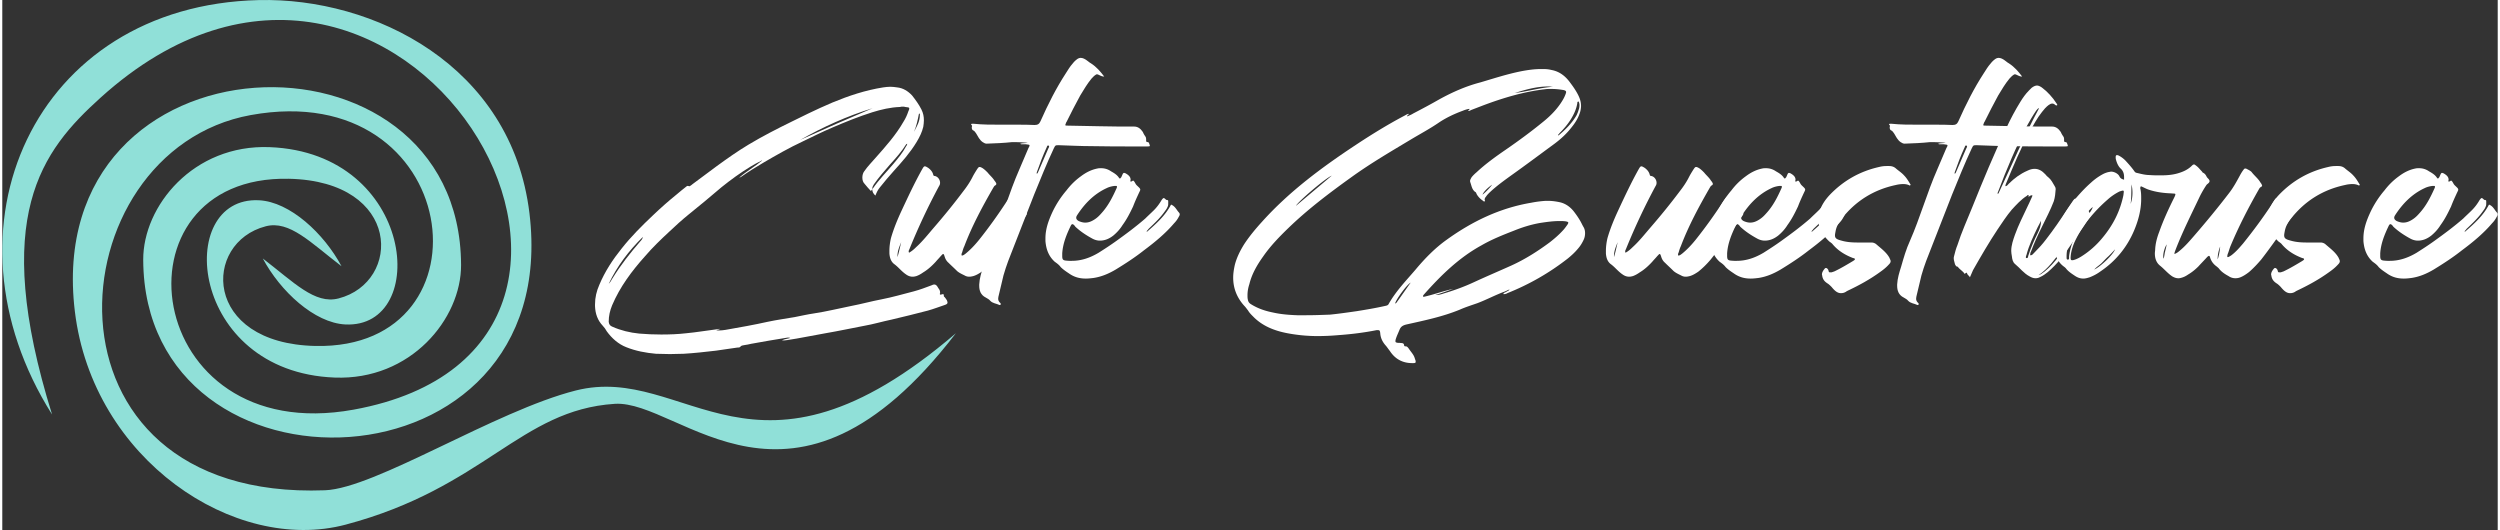
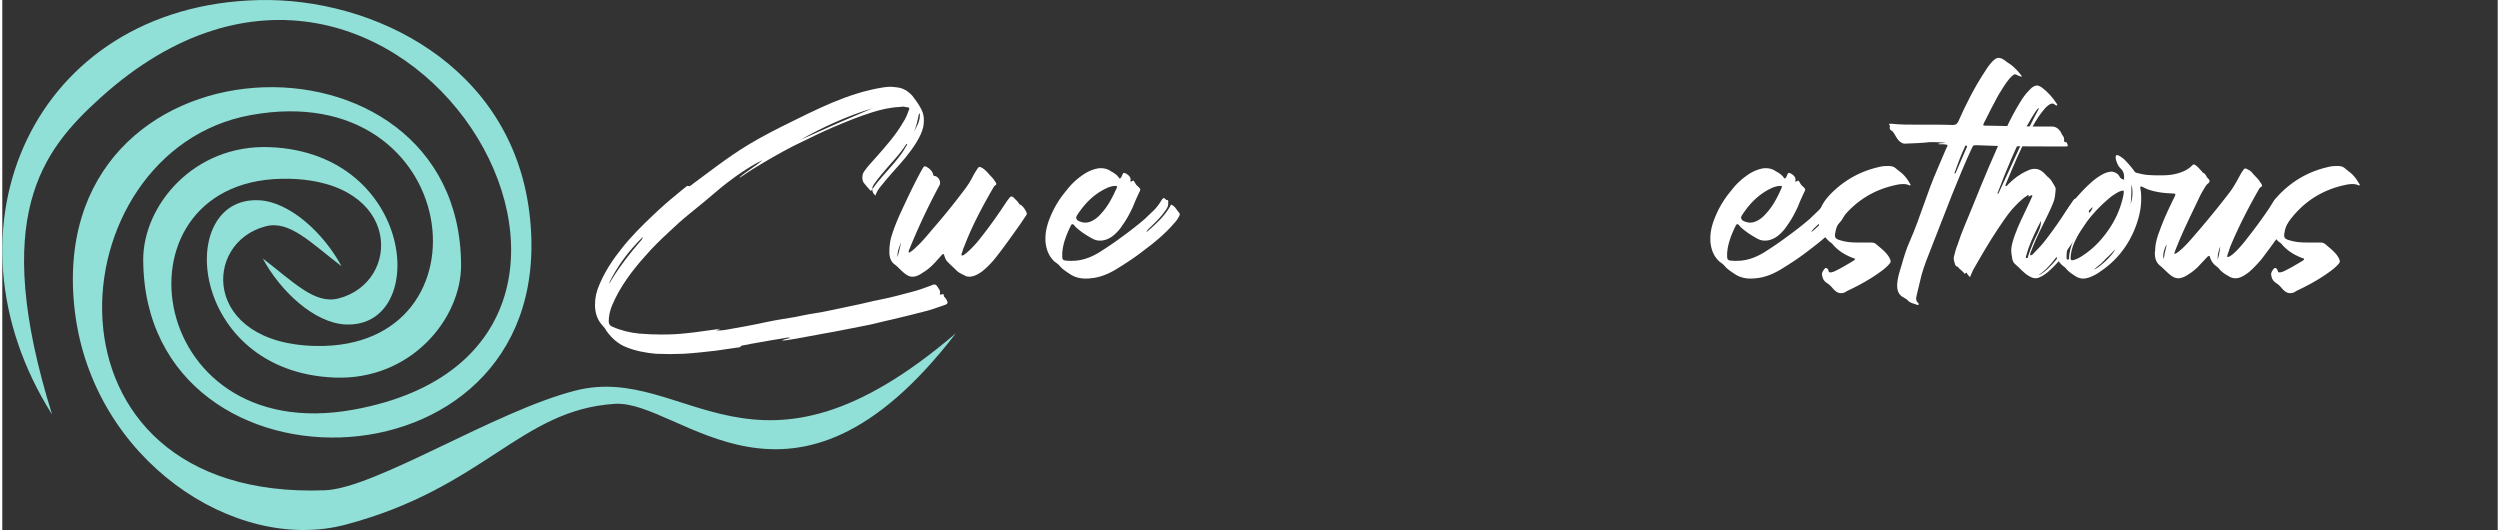
<svg xmlns="http://www.w3.org/2000/svg" xml:space="preserve" width="2000" height="424" style="shape-rendering:geometricPrecision;text-rendering:geometricPrecision;image-rendering:optimizeQuality;fill-rule:evenodd;clip-rule:evenodd" viewBox="0 0 1759.18 373.63">
  <rect x="0" y="0" width="1759.18" height="373.63" fill="#333333" stroke="none" />
  <defs>
    <style>.fil1{fill:#fff;fill-rule:nonzero}</style>
  </defs>
  <g id="Layer_x0020_1">
    <g id="Layer_x0020_1_0">
      <path d="M35.1 292.22C-47.79 160.99 22.28 3.85 180.74.06c80.94-1.95 178.25 46.01 190.88 150.18 24.32 200.52-271.53 209.26-272.27 32.94-.15-38.01 35.47-81.54 89.14-79.45 102.98 4.01 113.22 128.02 53.29 124.99-21.75-1.1-45.76-23.36-58.13-46.5 22.01 16.85 36.66 32.47 53.37 28.17 44.59-11.48 44.71-82.64-34.96-84.37C74.4 123.24 97.82 315.98 247.6 288.8c247.89-44.99 33.09-410.83-178.3-219.96-41.5 37.47-77.79 83.62-34.2 223.38zm637.15-57.3c-115.47 150.35-194.22 46.77-240.52 49.77-66.69 4.33-91.78 59.18-189.68 85.16-78.26 20.76-178.25-46.02-190.88-150.19C26.84 19.15 322.7 10.4 323.43 186.72c.16 38.02-35.47 81.53-89.13 79.45-102.98-4-113.22-128.02-53.3-124.99 21.76 1.1 45.76 23.36 58.14 46.51-22.01-16.85-36.66-32.48-53.37-28.18-44.59 11.48-44.72 82.64 34.96 84.38 127.66 2.78 104.23-189.97-45.55-162.78-138.16 25.07-158.04 272.48 52.33 264.51 35.49-1.34 120.05-55.98 176.78-70.34 78.29-19.8 125.36 81.81 267.95-40.36h.01z" style="fill:#90e0d8" />
      <path d="M613.32 133.26v-.44c0-1.09.66-1.96 1.1-2.84 3.5-5.04 7.45-9.43 11.39-14.03 4.17-4.6 8.11-8.98 11.4-14.24.22 0 .44-.22.66-.44v.44c0 .65-.44.87-.66 1.31-2.41 4.6-5.69 8.55-8.99 12.49-4.81 5.7-10.07 10.96-14.46 17.31 0 .22-.44.22-.44.44v.44c0 1.54.88 3.07 2.2 4.17.87-2.2 1.75-4.17 3.28-5.92 3.07-3.95 6.36-7.67 9.64-11.4 5.92-6.57 11.62-12.93 16.22-20.59 1.97-3.29 3.73-6.8 4.6-10.52.22-1.54.44-3.07.44-4.61 0-2.63-.44-5.04-1.75-7.67-1.75-3.5-4.16-6.79-6.58-9.86-2.84-3.06-6.35-5.26-10.52-5.69-1.53-.22-3.28-.45-4.81-.45-1.76 0-3.29.23-5.04.45-12.5 1.97-24.33 5.91-35.94 10.73-5.7 2.42-11.4 5.05-16.88 7.68-3.94 1.97-7.66 3.72-11.61 5.69-10.3 5.04-20.6 10.3-30.46 16.22-7.67 4.6-15.12 9.86-22.35 15.12-5.7 4.16-11.4 8.55-17.1 12.71-.43.43-1.09.87-1.75 1.31-.22.22-.43.22-.66.22-.65-.22-.87-.22-1.09-.22-.22 0-.44 0-.66.22-2.41 1.97-4.82 3.73-7.01 5.7-5.72 4.63-11.35 9.58-16.66 14.67-7.89 7.45-15.56 15.11-22.14 23.45-6.35 7.89-11.83 16.21-15.78 25.63-1.96 4.39-3.06 8.99-3.06 13.81v1.31c.22 5.26 1.75 9.87 5.48 13.81 1.09 1.09 1.97 2.41 2.84 3.94 3.51 4.82 8.11 8.99 13.81 11.18 6.57 2.63 13.59 3.95 20.82 4.6 3.28 0 6.57.22 9.86.22 3.07 0 6.35-.22 9.64-.22 7.67-.44 15.12-1.31 22.79-2.19 5.04-.66 10.08-1.54 15.12-2.19.66 0 1.54 0 1.97-.44.66-1.09 1.98-1.09 3.07-1.31 1.32-.23 3.07-.44 4.6-.88 8.55-1.53 17.1-3.07 25.64-4.38l.89.01c.22 0 .65 0 1.1.22-1.98.65-3.73.65-5.93 1.75 1.54 0 2.63 0 3.73-.22 8.99-1.31 17.97-3.28 26.95-4.82 8.99-1.53 18.19-3.5 27.4-5.26 6.35-1.09 12.92-3.07 19.28-4.38 8.55-1.97 17.09-4.16 25.64-6.36 3.94-1.09 7.89-2.63 11.83-3.94 1.32-.44 1.98-.87 1.98-1.75 0-.44-.23-.88-.44-1.54-.44-.88-1.1-1.53-1.54-2.19-.22-.22-.65-.44-.65-.87v-.66c0-.44-.22-.66-.66-.66-.22 0-.66.22-.87.22-.23 0-.45.22-.66.22-.22 0-.66-.22-.66-.65 0 0 .22-.23.22-.45v-.65c0-1.32-.66-2.2-1.32-3.07-.87-1.54-1.53-2.41-2.84-2.41-.45 0-1.1.22-1.98.65-4.16 1.54-8.11 3.07-12.27 4.17-7.67 1.97-15.12 4.16-23.01 5.69-7.01 1.32-14.03 3.29-21.04 4.61-8.76 1.75-17.53 3.94-26.29 5.26-4.6.65-9.2 1.75-13.81 2.63-6.36 1.09-12.71 1.97-18.84 3.28-9.86 2.2-19.73 3.95-29.8 5.7-1.54.22-3.08.44-4.61.44-.65 0-1.31 0-1.97-.22.87-.22 1.75-.44 2.85-.88-.88 0-1.53 0-2.19.22-7.23.88-14.69 2.2-21.92 2.85-5.69.66-11.61.88-17.53.88-5.26 0-10.3-.22-15.56-.66-6.57-.66-12.93-2.19-18.84-4.82-1.75-.66-2.41-1.75-2.63-3.51 0-4.16.88-7.89 2.41-11.61 5.48-12.93 13.8-24.1 23.23-34.62 5.26-6.14 11.18-11.84 17.09-17.31 4.38-4.17 8.99-8.33 13.59-12.06 7.88-6.35 15.56-12.71 23.23-19.28 6.57-5.26 13.14-10.08 20.38-14.46 2.41-1.54 5.04-2.86 7.66-4.17.23-.22.23-.22.44-.22h.22c-5.26 4.39-11.17 7.67-16.21 12.05.65 0 1.09-.43 1.53-.65 5.04-3.51 10.3-6.79 15.56-9.87 8.98-5.25 18.18-10.51 27.61-14.9 6.79-3.28 13.81-6.79 21.04-9.86 9.2-3.94 18.4-7.67 28.04-10.73 6.36-1.98 12.94-3.51 19.51-3.73.65-.22 1.32-.22 1.97-.22.66 0 1.31 0 1.75.22 1.98.22 2.85.22 2.85 1.1 0 .43-.22 1.09-.66 1.97-.87 2.63-1.96 5.04-3.5 7.45-5.26 9.2-12.49 17.31-19.5 25.2-2.63 3.07-5.7 6.13-8.11 9.64-.88 1.1-1.32 2.85-1.32 4.38 0 1.76.44 3.29 1.54 4.39 1.53 1.75 2.84 3.5 4.38 5.03.66-.21.66-.87 1.09-1.31zm-50.83-34.62c16.21-9.2 33.09-16.87 51.05-22.35-17.09 7.23-34.18 14.68-51.05 22.35zM451.6 167.01c-.22 1.32-1.09 2.41-1.97 3.29-7.01 8.1-13.59 16.43-19.28 25.63-.44.66-.88 1.32-1.32 2.2-.44.65-.87 1.31-1.53 1.97 5.92-12.49 14.24-23.45 24.1-33.09zm195.25-86.99v1.09c0 4.6-2.19 8.1-4.16 11.83 1.75-3.94 2.63-8.32 3.51-12.71 0 0 .43 0 .65-.21z" class="fil1" />
      <path id="_1" d="M639.18 178.19c0-.22-.22-.66-.22-.88 0-.87.45-1.32.66-1.97a453.853 453.853 0 0 1 20.82-44.27c.44-.66.66-1.31.66-2.19 0-2.19-1.54-4.38-3.73-4.82-.66 0-.88-.22-1.1-.88-.43-1.97-1.75-3.5-3.5-4.82-1.09-.65-1.76-1.1-2.41-1.1-.66 0-1.1.66-1.97 2.2-5.26 9.42-9.86 19.28-14.47 29.14-2.85 6.14-5.48 12.49-7.45 19.29-.66 2.84-1.09 5.92-1.09 8.98v1.75c.21 3.08 1.09 5.71 3.28 7.46 3.07 2.19 5.26 5.26 8.55 7.44 1.53 1.1 3.07 1.54 4.6 1.54.88 0 1.76-.22 2.63-.44 1.76-.65 3.29-1.53 4.82-2.63 3.29-1.97 6.14-4.6 8.77-7.45 1.09-1.31 2.41-2.63 3.5-3.94.88-.88 1.32-1.53 1.76-1.53.44 0 .66.65 1.09 1.96.45 1.54 1.32 3.07 2.63 4.17 1.98 1.97 4.16 3.94 6.14 5.92 1.53 1.31 3.5 2.19 5.26 3.06 1.1.66 2.19.88 3.28.88.88 0 1.98-.22 2.85-.44 2.2-.65 3.95-1.75 5.92-3.07 3.07-2.41 5.92-5.26 8.55-8.32 6.57-8.11 12.49-16.66 18.62-25.2l3.95-5.92c.43-.44.65-1.09.65-1.54 0-.43-.22-.87-.43-1.31-1.1-2.19-2.42-4.16-4.6-5.26-.44 0-.44-.44-.66-.87-1.1-1.54-2.63-2.85-3.95-4.17-.43-.22-.65-.44-1.09-.44-.44 0-.88.22-1.31.66l-1.98 2.63c-6.14 9.42-12.71 18.63-19.72 27.39-2.85 3.51-5.92 6.79-9.43 9.64-.65.44-1.53 1.32-2.63 1.32-.21-.22-.21-.44-.21-.66 0-.66.21-1.1.43-1.53.45-1.53.88-3.07 1.54-4.38 5.48-14.47 12.71-27.83 20.38-41.2.44-.66.65-1.32 1.53-1.76.44-.22.66-.65.66-1.09 0-.22-.22-.44-.22-.66-.44-.65-.65-1.1-1.1-1.53-1.31-2.2-3.28-3.73-4.81-5.7-1.1-1.1-2.2-2.19-3.51-3.07-1.1-.66-1.75-.87-2.19-.87-.66 0-1.1.65-1.98 1.97-1.09 1.75-2.19 3.5-3.06 5.26-1.76 3.5-4.16 7.01-6.58 10.08-6.57 8.76-13.36 17.09-20.38 25.2-4.16 4.82-8.1 9.86-12.71 14.02-1.53 1.54-3.06 2.85-5.04 3.95zm-8.11 3.06v-.87c0-3.29 1.32-6.57 2.63-9.65-.87 3.51-1.53 7.02-2.63 10.52z" class="fil1" />
-       <path id="_2" d="M776.36 53.94h.44c-2.63-3.51-5.48-6.8-9.21-9.21-.65-.44-1.53-.87-2.18-1.53-2.2-1.75-3.73-2.41-5.26-2.41-1.54 0-2.85 1.09-4.61 2.84-.43.45-.65.88-1.09 1.32-1.76 1.97-3.07 4.16-4.6 6.57-7.01 10.74-12.71 22.14-17.97 33.97-.88 1.97-1.98 2.63-4.16 2.63-3.95-.22-8.11-.22-12.06-.22h-12.05c-6.35 0-12.49 0-18.84-.65h-.88c-.44 0-.66 0-.88.21v.22c0 .44.66.66.66 1.1-.22.43-.22 1.09-.22 1.53.22.44.22 1.32.87 1.53 1.1.45 1.54 1.32 2.2 2.2 1.31 2.19 2.41 4.6 4.6 6.14 1.09.65 1.75 1.09 2.84 1.09 6.14-.22 12.06-.44 17.98-1.09h2.19c2.85 0 5.7.21 8.76.43-1.75.44-3.28.22-5.26.66.44.22.44.44.44.44h3.51c1.75.22 2.63.22 2.63.87 0 .44-.44 1.1-.88 1.98-2.19 5.04-4.16 9.86-6.35 14.9-7.24 16.43-12.05 33.96-19.29 50.4-2.63 5.7-4.38 11.83-6.13 17.97-1.32 4.16-2.63 8.32-2.85 12.71v.87c0 3.51 1.09 6.58 4.6 8.33 1.1.66 2.41 1.31 3.07 2.19 1.75 1.98 4.38 1.98 6.57 3.07h.22c.22 0 .44 0 .66-.22v-.87c-.22-.22-.22-.45-.44-.45-.87-.87-1.32-1.75-1.32-2.84 0-.88.23-1.75.45-2.63l3.28-13.81c1.98-7.01 4.6-13.58 7.23-20.16 4.82-12.27 9.64-24.54 14.46-37.03 4.39-10.74 8.77-21.7 13.81-32.43 1.1-2.2 1.1-2.2 3.5-2.2 7.67.22 15.35.66 23.02.66 10.52.22 21.03.22 31.55.22h7.89c1.31 0 1.75 0 1.75-.66 0-.22-.22-.65-.44-1.31-.21-.66-.43-1.09-1.09-1.09-.87 0-1.1-.45-1.1-.88v-1.32c0-.88-.22-1.31-.65-1.97-.88-1.09-1.32-2.19-1.75-3.07-1.54-2.19-3.29-3.73-6.14-3.73-8.11 0-16 0-24.11-.21-7.45-.22-15.12-.22-22.79-.44-1.09 0-1.53 0-1.53-.44s.22-.66.44-1.31c0-.23.21-.66.43-.88 3.07-6.36 6.36-12.49 9.65-18.63 2.41-3.94 4.82-8.1 7.89-11.83.87-.87 1.75-1.97 2.85-2.63.43-.44.65-.44 1.09-.44.22 0 .44 0 .88.22 1.09.44 2.41 1.32 3.72 1.32zm-47.11 68.58v-.43c0-.44 0-.88.22-1.1 1.97-5.7 4.16-11.39 6.57-16.65.44-.66.44-1.76 1.1-1.76h.44c.21.23.43.44.43.66 0 .44-.43 1.1-.65 1.53-2.41 5.48-4.61 10.74-7.01 16.22-.23.44-.45 1.31-1.1 1.53z" class="fil1" />
      <path id="_3" d="M806.82 163.5c0-.65 0-.65.22-.87.44-.44.88-1.1 1.32-1.54 4.16-3.94 8.32-7.89 11.61-12.7.66-.88 1.09-1.54 1.54-2.63.43-.88.43-1.54.43-2.42v-1.75c-.22-.88-1.31-.44-1.75-.88v-.21c-.66-.45-1.1-.88-1.31-.88-.45 0-.88.43-1.54 1.31-1.53 2.63-3.29 5.04-5.47 7.23-1.98 1.98-4.17 3.95-6.14 5.92-6.58 5.7-13.37 10.74-20.38 15.78-3.95 2.85-8.33 5.7-12.5 8.33-5.91 3.51-12.05 5.69-18.84 5.69h-1.75c-4.17-.22-5.04-.22-5.04-3.5v-1.76c.44-7.01 3.06-13.37 6.13-19.72.44-.66.66-.87 1.1-.87.22 0 .66.21 1.09.65.23.22.66.66.88 1.1 3.51 3.29 7.45 5.92 11.84 8.32 1.53.88 3.5 1.54 5.47 1.54 3.51 0 6.58-1.31 9.42-3.51 2.63-2.19 4.83-4.6 6.58-7.45 3.07-4.16 5.26-8.54 7.45-13.14 1.32-3.51 2.85-6.8 4.38-10.09.44-.87.66-1.31.66-1.75 0-.66-.44-1.09-1.09-1.75-.88-.88-1.76-1.54-2.2-2.41-.43-.66-.66-1.31-1.31-1.98-.22-.21-.22-.21-.44-.21-.44 0-.88.65-1.54.65 0 0-.21 0-.43-.22 0-.43.22-.65.22-1.09 0-2.19-1.76-3.51-3.73-4.6-.22 0-.66-.22-.87-.22-.22 0-.66.22-.88.65-.44.88-.66 1.54-1.1 2.42-.44.44-.65.87-.87.87-.44 0-.66-.21-.88-.66-1.32-1.97-3.51-3.28-5.48-4.38-2.19-1.53-4.6-2.19-7.01-2.19-.88 0-1.76 0-2.63.22-4.39.88-8.11 2.85-11.61 5.48-3.95 2.85-7.23 6.13-10.09 9.86a69.236 69.236 0 0 0-9.86 15.12c-2.84 6.14-5.04 12.05-5.04 18.84v1.76c.45 5.7 2.2 10.74 6.58 14.68 1.53 1.09 3.07 2.19 4.16 3.73 1.76 1.75 3.73 3.07 5.7 4.38 3.95 2.85 7.89 3.73 12.05 3.73 1.97 0 3.72-.23 5.48-.44 5.7-.88 10.74-3.07 15.56-5.92 6.79-4.16 13.59-8.55 19.94-13.58 7.67-5.71 15.12-11.84 21.25-19.07 1.32-1.32 2.42-2.85 3.3-4.6.43-.66.65-1.1.65-1.75 0-.45-.22-.88-.65-1.32-1.76-1.97-2.63-4.39-5.48-5.48-3.95 7.67-10.3 13.37-17.1 19.29v-.01zm-43.39-6.57c-1.53 0-3.06-.44-4.6-1.1-1.09-.65-1.75-1.31-1.75-2.41 0-.44.22-1.09.66-1.75 5.26-8.11 11.83-14.9 20.82-19.06 1.75-.88 3.72-1.32 5.47-1.54h.88c.66 0 .87 0 .87.44s0 .66-.21 1.1c-2.85 6.35-5.92 12.48-10.74 17.74-1.53 1.76-3.07 3.29-5.26 4.61-1.75 1.09-3.73 1.97-6.14 1.97z" class="fil1" />
-       <path id="_4" d="M991.55 80.23c-1.31.22-2.19.88-3.06 1.32-11.62 6.13-23.02 13.15-33.97 20.38-23.89 15.78-47.11 32.87-66.4 54.34-4.6 5.04-8.98 10.3-12.71 16-2.85 4.6-5.26 9.42-6.57 14.68-.66 3.07-1.1 5.92-1.1 8.77 0 7.23 2.41 13.8 7.67 19.72 1.1 1.1 1.98 2.41 2.85 3.5.88 1.54 2.19 2.86 3.51 4.17 6.57 6.79 15.12 10.08 24.32 11.83 7.01 1.31 14.02 1.98 21.04 1.98 5.03 0 9.86-.22 14.9-.67 8.99-.65 17.97-1.75 26.73-3.5h1.1c1.1 0 1.32.44 1.53 1.97.22 3.73 1.76 6.58 4.17 9.21.88 1.09 1.75 2.41 2.63 3.5 3.72 5.7 8.98 8.55 15.78 8.55h.65c1.31 0 1.76-.22 1.76-.87 0-.45 0-.88-.23-1.33l-.65-1.96c-.88-2.2-2.41-3.73-3.73-5.7-.65-.88-1.31-1.98-2.41-1.98h-.44c-.21 0-.66-.21-.66-.65-.21-1.98-1.75-1.53-3.06-1.76h-1.1c-1.53-.22-1.97-.43-1.97-1.09 0-.44 0-.88.22-1.53.65-2.19 1.75-4.39 2.63-6.58.88-2.19 2.19-3.07 4.6-3.72 12.71-2.85 25.64-5.48 37.91-10.52 3.95-1.75 8.11-3.07 12.49-4.6 6.36-2.41 12.49-5.7 19.06-8.12 1.1-.43 2.2-1.09 3.51-1.53-.66 1.1-1.53 1.1-2.41 1.76-.65.44-1.75.44-1.97 1.53h.66c.66 0 1.53-.22 2.19-.66 15.34-6.13 29.58-14.24 42.73-24.54 2.41-1.97 4.82-4.16 7.01-6.79 1.75-1.98 3.07-4.16 4.17-6.58.66-1.53.87-3.06.87-4.38 0-1.31-.21-2.63-.87-3.94-.66-1.1-1.1-1.98-1.54-2.85-1.31-2.63-3.06-5.26-5.04-7.89-2.41-3.29-5.69-5.92-9.86-7.02-2.84-.65-5.92-1.09-8.77-1.09h-1.75c-3.28.22-6.79.66-10.08 1.32-22.13 3.72-41.64 13.14-59.6 26.07-8.33 5.92-15.56 13.37-22.14 21.26-6.57 7.67-13.8 15.12-18.84 24.1-.44.88-1.32 1.1-2.41 1.32-6.8 1.53-13.37 2.63-20.16 3.72-6.14.88-12.27 1.76-18.63 2.42-5.7.21-11.17.43-16.87.43h-6.36c-5.91-.22-11.61-.66-17.31-1.97-5.48-1.09-10.52-2.85-15.12-5.7-1.53-.87-2.19-1.97-2.41-3.51-.22-.87-.22-1.97-.22-2.85 0-2.63.44-5.25 1.32-7.89 1.75-7.22 5.48-13.58 9.86-19.71 5.04-7.24 11.18-13.59 17.53-19.73 13.81-13.36 28.92-24.75 44.49-35.93 13.36-9.65 27.6-17.97 41.85-26.52 6.57-3.95 13.58-7.67 19.94-12.05 5.26-3.51 10.96-6.14 16.87-8.33 1.53-.65 3.07-1.1 4.61-1.31v.21c0 .66-.88.66-.88 1.32.66 0 1.31-.22 1.97-.66l8.55-3.29c14.02-5.26 28.48-9.64 43.61-11.39 1.53-.22 2.84-.22 4.38-.22 2.63 0 5.26.22 7.89.66 1.75.22 2.63.66 2.63 1.53 0 .44-.22 1.1-.66 2.2-.88 2.19-1.97 3.94-3.29 5.91-3.29 4.82-7.45 8.99-12.05 12.71-8.55 7.01-17.53 13.59-26.73 19.94-7.02 4.82-14.03 9.86-20.38 15.78a26.384 26.384 0 0 0-3.51 3.5c-.44.88-1.1 1.75-1.1 2.85 0 .22.22.66.22.88.88 2.41 1.1 4.82 3.29 6.57.66.22.87.88 1.1 1.54 1.09 1.97 2.63 3.51 4.6 4.82.22.22.43.44.66.44h.21c.44-.22.44-.22.44-.44s0-.44-.22-.44v-.44c0-.88.44-1.53.88-1.97.66-1.09 1.53-1.97 2.41-2.85 4.82-4.6 10.3-8.54 15.78-12.49 9.86-7.01 19.5-14.24 29.36-21.47 4.82-3.51 9.21-7.46 12.93-12.27 2.85-3.51 5.04-7.24 6.13-11.4.22-1.1.45-2.41.45-3.5 0-2.63-.66-5.05-1.98-7.68-1.53-3.06-3.5-5.92-5.48-8.54-3.28-4.6-7.45-8.11-13.36-9.2-1.76-.45-3.73-.66-5.7-.66h-1.75c-4.61 0-9.21.66-13.81 1.53-9.86 1.97-19.28 5.04-28.92 7.89-10.09 2.63-19.51 6.79-28.71 11.83-6.13 3.51-12.27 6.79-18.63 10.09-1.31.87-2.63 1.3-3.94 1.97h-.22l-.22-.22c.22-.45 1.1-.66 1.31-1.54zm18.63 127.76c4.38-1.32 8.54-2.85 12.71-4.38-7.01 1.53-14.02 4.16-21.03 5.69-.23-.22-.23-.43-.23-.65 0-.45.23-.66.44-.88 12.06-13.59 24.76-26.08 40.76-34.84 7.23-4.17 14.9-7.23 22.79-10.3 5.92-2.41 12.27-4.39 18.63-5.48 4.38-.66 8.98-1.32 13.58-1.32 1.32 0 2.86 0 4.39.22 1.09.22 1.75.44 1.75.88s-.22.88-.66 1.53c-1.09 1.54-2.19 3.07-3.5 4.39-2.63 2.85-5.7 5.48-8.77 7.88-8.55 6.36-17.53 12.06-27.17 16.44-8.77 3.95-17.53 7.67-26.08 11.61-7.01 3.29-14.24 5.92-21.69 8.11-1.76.66-3.73 1.1-5.92 1.1zM1111.2 71.47c.44.87.66 1.75.66 2.63 0 1.31-.22 2.41-.66 3.5-.22 1.1-.87 2.42-1.32 3.51-3.28 5.7-7.89 10.3-12.92 14.46 0-.22-.22-.22-.22-.44 0-.21.44-.43.66-.66.21-.43.43-.65.65-.87 2.85-2.85 5.48-5.92 7.67-9.42 2.19-3.51 3.95-7.24 4.61-11.4 0-.44 0-.88.43-1.1 0 0 .22 0 .44-.21zm-173.99 52.37c-8.33 7.02-16.66 14.03-25.21 21.25 1.32-2.84 21.04-19.71 25.21-21.25zm129.07-58.29c7.67-2.41 15.34-4.6 23.66-4.6 1.1 0 2.2.21 3.29.21-9.2.67-17.97 3.3-26.95 4.39zm-73.41 133.67c-3.29 4.6-6.58 9.43-10.08 14.24-.22.23-.44.45-.88.45.44-2.41 7.89-12.93 10.96-14.69zm50.62-62.01c.65-1.76 3.28-4.6 6.79-7.02-.66 1.1-4.38 5.26-6.79 7.02z" class="fil1" />
-       <path id="_5" d="M1144.29 178.19c0-.22-.22-.66-.22-.88 0-.87.44-1.32.66-1.97a451.533 451.533 0 0 1 20.82-44.27c.43-.66.65-1.31.65-2.19 0-2.19-1.53-4.38-3.72-4.82-.66 0-.88-.22-1.1-.88-.44-1.97-1.75-3.5-3.5-4.82-1.1-.65-1.76-1.1-2.42-1.1-.65 0-1.09.66-1.97 2.2-5.26 9.42-9.86 19.28-14.46 29.14-2.85 6.14-5.48 12.49-7.45 19.29-.66 2.84-1.09 5.92-1.09 8.98v1.75c.21 3.08 1.09 5.71 3.28 7.46 3.07 2.19 5.26 5.26 8.55 7.44 1.53 1.1 3.07 1.54 4.6 1.54.88 0 1.75-.22 2.63-.44 1.75-.65 3.28-1.53 4.82-2.63 3.29-1.97 6.14-4.6 8.77-7.45 1.09-1.31 2.41-2.63 3.5-3.94.88-.88 1.32-1.53 1.76-1.53.43 0 .66.65 1.09 1.96.44 1.54 1.32 3.07 2.63 4.17 1.97 1.97 4.16 3.94 6.13 5.92 1.54 1.31 3.51 2.19 5.26 3.06 1.1.66 2.2.88 3.29.88.88 0 1.97-.22 2.85-.44 2.2-.65 3.95-1.75 5.92-3.07 3.07-2.41 5.92-5.26 8.55-8.32 6.57-8.11 12.48-16.66 18.62-25.2l3.95-5.92c.43-.44.65-1.09.65-1.54 0-.43-.22-.87-.43-1.31-1.1-2.19-2.42-4.16-4.61-5.26-.44 0-.44-.44-.65-.87-1.1-1.54-2.63-2.85-3.95-4.17-.43-.22-.66-.44-1.1-.44-.43 0-.87.22-1.31.66l-1.97 2.63c-6.14 9.42-12.71 18.63-19.72 27.39-2.85 3.51-5.92 6.79-9.43 9.64-.66.44-1.53 1.32-2.63 1.32-.21-.22-.21-.44-.21-.66 0-.66.21-1.1.43-1.53.44-1.53.88-3.07 1.53-4.38 5.48-14.47 12.72-27.83 20.38-41.2.45-.66.66-1.32 1.54-1.76.44-.22.66-.65.66-1.09 0-.22-.22-.44-.22-.66-.44-.65-.66-1.1-1.1-1.53-1.31-2.2-3.28-3.73-4.82-5.7-1.09-1.1-2.19-2.19-3.5-3.07-1.1-.66-1.75-.87-2.2-.87-.65 0-1.09.65-1.97 1.97-1.09 1.75-2.19 3.5-3.07 5.26-1.75 3.5-4.16 7.01-6.57 10.08-6.57 8.76-13.36 17.09-20.38 25.2-4.16 4.82-8.11 9.86-12.71 14.02-1.53 1.54-3.06 2.85-5.04 3.95zm-8.11 3.06v-.87c0-3.29 1.32-6.57 2.63-9.65-.88 3.51-1.53 7.02-2.63 10.52z" class="fil1" />
      <path id="_6" d="M1275.55 163.5c0-.65 0-.65.22-.87.44-.44.88-1.1 1.31-1.54 4.17-3.94 8.33-7.89 11.62-12.7.65-.88 1.1-1.54 1.53-2.63.44-.88.44-1.54.44-2.42v-1.75c-.22-.88-1.32-.44-1.75-.88v-.21c-.66-.45-1.1-.88-1.32-.88-.43 0-.87.43-1.53 1.31-1.53 2.63-3.29 5.04-5.48 7.23-1.97 1.98-4.16 3.95-6.14 5.92-6.57 5.7-13.36 10.74-20.37 15.78-3.95 2.85-8.33 5.7-12.49 8.33-5.92 3.51-12.05 5.69-18.85 5.69h-1.75c-4.17-.22-5.05-.22-5.05-3.5v-1.76c.45-7.01 3.08-13.37 6.14-19.72.44-.66.66-.87 1.1-.87.22 0 .65.21 1.1.65.21.22.65.66.87 1.1 3.51 3.29 7.45 5.92 11.83 8.32 1.53.88 3.51 1.54 5.48 1.54 3.51 0 6.57-1.31 9.42-3.51 2.63-2.19 4.83-4.6 6.58-7.45 3.07-4.16 5.26-8.54 7.45-13.14 1.32-3.51 2.85-6.8 4.38-10.09.44-.87.66-1.31.66-1.75 0-.66-.44-1.09-1.09-1.75-.88-.88-1.76-1.54-2.2-2.41-.43-.66-.65-1.31-1.31-1.98-.22-.21-.22-.21-.44-.21-.44 0-.88.65-1.53.65 0 0-.22 0-.44-.22 0-.43.22-.65.22-1.09 0-2.19-1.76-3.51-3.73-4.6-.22 0-.66-.22-.88-.22-.21 0-.65.22-.87.65-.44.88-.66 1.54-1.09 2.42-.45.44-.67.87-.88.87-.44 0-.66-.21-.88-.66-1.32-1.97-3.5-3.28-5.48-4.38-2.19-1.53-4.6-2.19-7.01-2.19-.88 0-1.75 0-2.63.22-4.38.88-8.11 2.85-11.62 5.48-3.94 2.85-7.23 6.13-10.07 9.86a69.278 69.278 0 0 0-9.87 15.12c-2.84 6.14-5.03 12.05-5.03 18.84v1.76c.44 5.7 2.19 10.74 6.57 14.68 1.54 1.09 3.07 2.19 4.17 3.73 1.75 1.75 3.72 3.07 5.69 4.38 3.95 2.85 7.89 3.73 12.05 3.73 1.97 0 3.73-.23 5.48-.44 5.7-.88 10.74-3.07 15.56-5.92 6.8-4.16 13.59-8.55 19.94-13.58 7.67-5.71 15.12-11.84 21.26-19.07 1.32-1.32 2.41-2.85 3.29-4.6.43-.66.65-1.1.65-1.75 0-.45-.22-.88-.65-1.32-1.76-1.97-2.63-4.39-5.48-5.47-3.95 7.66-10.3 13.36-17.1 19.28v-.01zm-43.39-6.57c-1.53 0-3.07-.44-4.6-1.1-1.1-.65-1.75-1.31-1.75-2.41 0-.44.22-1.09.65-1.75 5.26-8.11 11.84-14.9 20.82-19.06 1.75-.88 3.73-1.32 5.48-1.54h.88c.65 0 .87 0 .87.44s0 .66-.22 1.1c-2.84 6.35-5.91 12.48-10.73 17.74-1.54 1.76-3.07 3.29-5.26 4.61-1.75 1.09-3.73 1.97-6.14 1.97z" class="fil1" />
      <path id="_7" d="M1317.63 170.96h-9.65c-3.72 0-7.66-.23-11.39-1.32-3.29-.88-4.61-1.54-4.61-3.72 0-.88.23-1.76.45-3.07.65-3.29 2.18-6.14 4.38-8.77 9.86-12.49 22.57-20.38 38.12-23.67 1.76-.43 3.51-.65 5.26-.65 1.32 0 2.86.22 4.17.87.22 0 .22.23.44.23l.22-.23.22-.44c0-.21 0-.43-.22-.43-1.32-2.2-2.63-4.38-4.38-6.14-1.76-1.97-3.95-3.28-5.92-5.04-1.32-1.09-2.85-1.53-4.6-1.53h-1.75c-1.76 0-3.51.21-5.26.66-13.6 3.06-25.21 9.64-34.85 19.71-3.07 3.29-5.7 7.02-7.01 11.4-.66 1.98-1.09 3.95-1.09 5.92 0 1.31.22 2.41.43 3.72 1.1 4.83 3.95 8.55 7.45 11.84.66.43 1.54 1.09 1.98 1.53 3.94 4.82 8.98 7.89 14.68 10.08.43 0 .65.22.88.22.43.22.43.44.43.65 0 0 0 .23-.22.45-.21.21-.66.43-.87.65-4.39 2.63-8.77 5.26-13.37 7.45l-1.97.66h-1.1c-.66 0-.88-.22-1.09-1.32-.22-.87-1.1-1.75-1.76-1.75-.44 0-.66.22-.87.44-1.1 1.31-1.97 2.63-1.97 4.16 0 .44.22.66.22 1.1.43 2.63 1.96 4.16 4.16 5.48.87.66 1.53 1.31 2.41 2.19 1.97 2.41 3.94 4.38 6.57 4.38 1.09 0 2.41-.22 3.72-1.1.22-.21.66-.43 1.1-.65 7.89-3.73 15.56-7.89 22.79-13.15 2.19-1.53 4.38-3.28 6.14-5.26.87-.88 1.31-1.53 1.31-2.41 0-.65-.44-1.31-.87-2.41-2.2-3.94-5.92-6.57-9.43-9.64a5.367 5.367 0 0 0-3.25-1.09h-.03z" class="fil1" />
      <path id="_8" d="M1423.47 53.94h.44c-2.63-3.51-5.48-6.8-9.21-9.21-.65-.44-1.53-.87-2.19-1.53-2.19-1.75-3.72-2.41-5.26-2.41-1.53 0-2.85 1.09-4.6 2.84-.44.45-.65.88-1.1 1.32-1.75 1.97-3.06 4.16-4.6 6.57-7.01 10.74-12.71 22.14-17.97 33.97-.87 1.97-1.97 2.63-4.16 2.63-3.95-.22-8.11-.22-12.05-.22h-12.06c-6.35 0-12.48 0-18.84-.65h-.87c-.45 0-.67 0-.88.21v.22c0 .44.65.66.65 1.1-.22.43-.22 1.09-.22 1.53.22.44.22 1.32.88 1.53 1.1.45 1.54 1.32 2.2 2.2 1.31 2.19 2.4 4.6 4.6 6.14 1.09.65 1.75 1.09 2.84 1.09 6.14-.22 12.06-.44 17.98-1.09h2.18c2.85 0 5.7.21 8.77.43-1.76.44-3.29.22-5.26.66.44.22.44.44.44.44h3.51c1.75.22 2.63.22 2.63.87 0 .44-.45 1.1-.88 1.98-2.2 5.04-4.17 9.86-6.36 14.9-7.23 16.43-12.05 33.96-19.28 50.4-2.63 5.7-4.38 11.83-6.14 17.97-1.31 4.16-2.63 8.32-2.85 12.71v.87c0 3.51 1.1 6.58 4.61 8.33 1.09.66 2.4 1.31 3.06 2.19 1.76 1.98 4.39 1.98 6.58 3.07h.22c.22 0 .43 0 .65-.22v-.87c-.22-.22-.22-.45-.43-.45-.88-.87-1.32-1.75-1.32-2.84 0-.88.22-1.75.44-2.63l3.29-13.81c1.97-7.01 4.6-13.58 7.23-20.16 4.82-12.27 9.64-24.54 14.46-37.03 4.38-10.74 8.77-21.7 13.8-32.43 1.1-2.2 1.1-2.2 3.51-2.2 7.67.22 15.34.66 23.01.66 10.52.22 21.04.22 31.56.22h7.89c1.31 0 1.75 0 1.75-.66 0-.22-.22-.65-.44-1.31s-.44-1.09-1.09-1.09c-.88 0-1.1-.45-1.1-.88v-1.32c0-.88-.22-1.31-.66-1.97-.87-1.09-1.31-2.19-1.75-3.07-1.54-2.19-3.29-3.73-6.14-3.73-8.1 0-15.99 0-24.1-.21-7.45-.22-15.12-.22-22.79-.44-1.1 0-1.53 0-1.53-.44s.22-.66.43-1.31c0-.23.22-.66.44-.88 3.07-6.36 6.36-12.49 9.64-18.63 2.41-3.94 4.82-8.1 7.89-11.83.88-.87 1.76-1.97 2.85-2.63.44-.44.66-.44 1.09-.44.22 0 .45 0 .88.22 1.1.44 2.42 1.32 3.73 1.32zm-47.12 68.58v-.43c0-.44 0-.88.22-1.1 1.97-5.7 4.17-11.39 6.58-16.65.44-.66.44-1.76 1.09-1.76h.44c.22.23.44.44.44.66 0 .44-.44 1.1-.65 1.53-2.42 5.48-4.61 10.74-7.02 16.22-.22.44-.44 1.31-1.1 1.53z" class="fil1" />
      <path id="_9" d="M1412.29 131.29c0-.43-.22-.43-.22-.66.22-.22.22-.65.44-1.09 5.26-12.49 10.3-24.98 16.87-36.82 2.63-4.82 5.05-9.42 8.55-13.8 1.32-1.76 2.85-3.51 4.6-4.82.88-.66 1.75-1.1 2.63-1.1.66 0 1.32.22 1.97.88.23.22.66.43.88.43h.44c.22-.21.22-.21.22-.43s-.22-.66-.44-.88c-2.85-4.38-6.36-8.33-10.52-11.39-1.31-.88-2.41-1.32-3.28-1.32-1.1 0-2.2.44-3.73 1.54l-1.97 1.96c-2.41 2.42-4.39 5.26-6.14 8.11-3.51 5.7-6.79 11.84-9.64 17.97-8.77 18.41-16.66 37.48-24.32 56.54-3.51 8.77-7.45 17.31-10.3 26.3-1.1 2.63-1.75 5.26-2.41 7.89-.22.65-.22 1.09-.22 1.53 0 1.53.66 2.85.88 4.16.43.88.87 1.75 1.96 1.75 1.32 1.98 3.73 3.08 4.83 5.05.65-.44 1.1-.88 1.31-.88.22 0 .44.44.66 1.09.44.88 1.31 1.1 1.76 2.2.87-1.98 1.53-3.51 2.18-5.04 5.48-9.64 11.18-19.5 17.31-28.71 3.29-4.82 6.36-9.64 10.09-14.03 3.28-3.5 6.35-7.01 10.52-9.64.43-.21.43-.66.87-.66.22 0 .22.23.44.23 0 .43 0 .65-.22 1.09.88-.22 1.31-1.09 2.41-1.09h.44c0 .87-.44 1.31-.66 1.97-.88 2.19-1.97 4.16-2.85 6.14-3.06 6.57-6.35 12.92-8.77 19.71-1.31 3.73-2.63 7.46-2.63 11.4 0 1.32.23 2.41.45 3.73.22 2.19.65 4.16 2.18 5.47 3.51 2.85 6.14 6.58 10.31 8.77 1.53.88 2.84 1.31 4.16 1.31 1.09 0 2.19-.22 3.29-.87 3.94-1.76 7.01-4.82 10.08-7.89 3.29-3.29 6.13-7.01 8.76-10.74l11.83-17.09c1.54-2.41 3.07-4.82 4.82-7.23.22-.22.44-.66.44-1.1 0-.22 0-.43-.44-.66-1.09-.65-1.09-1.53-1.53-2.41-.66-1.31-1.09-2.4-2.19-3.28-.87-.44-1.75-1.32-2.41-2.2-.88-1.31-1.97-1.75-3.07-2.18-.65-.22-1.1-.45-1.53-.45-.44 0-.88.45-1.53 1.32-1.54 2.19-2.85 4.39-4.39 6.57-4.6 7.02-9.42 14.03-14.68 20.82-2.63 3.51-5.7 6.8-8.98 10.08-.44.44-.88 1.1-1.76 1.1h-.44v-.66c0-.66.22-1.53.66-2.19 2.19-5.91 4.82-11.62 7.67-17.31 2.85-5.92 5.92-11.62 8.33-17.97.87-2.85 1.1-5.48 1.31-8.55 0-.65-.21-1.31-.66-1.97-1.31-2.19-2.41-4.6-4.6-6.36-.66-.43-1.31-1.09-1.97-1.97-2.41-2.62-4.82-3.94-7.67-3.94-1.53 0-3.29.44-5.04 1.32-5.04 2.18-9.42 5.47-13.15 9.2-.65.65-1.09 1.53-2.19 1.75zm-5.7 5.26v-.22c0-.44.22-.88.44-1.31 5.92-15.78 12.5-31.34 20.39-46.46 1.96-3.51 3.94-7.01 6.35-10.52.66-.65.87-1.32 1.75-1.75h.22v.22c-10.52 19.5-19.06 39.88-28.49 59.82-.22.22-.22.22-.66.22zm30.68 19.06c0 3.29-1.09 6.14-2.41 8.77-2.63 5.26-4.82 10.3-6.57 15.78-.22.66-.22 1.75-.87 1.75h-.45c-.43 0-.43-.22-.43-.66 0-.43.21-1.09.43-1.53 1.76-6.79 4.83-13.15 7.89-19.5.88-1.54 1.54-3.07 2.41-4.6v-.01zm-1.75 38.35c6.79-4.6 11.39-11.17 16.44-17.75-.67 4.39-12.06 16.66-16.44 17.75z" class="fil1" />
      <path id="_10" d="M1495.78 124.94v1.75c-1.53-.44-2.63-.88-3.29-2.41-.87-1.76-3.5-3.29-5.91-3.29-.44 0-.88.22-1.31.22-1.32.22-2.42.66-3.51 1.1-3.51 1.75-6.58 3.94-9.43 6.57-3.5 3.07-6.79 6.57-9.85 10.08-5.05 5.7-9.21 12.06-12.49 18.85-2.2 4.38-3.51 9.2-3.51 14.24v1.97c.43 5.48 2.19 10.52 7.01 14.03a6.81 6.81 0 0 1 1.76 1.75c1.53 1.75 3.5 3.07 5.48 4.38 2.18 1.54 4.16 2.2 6.34 2.2 1.54 0 2.86-.44 4.39-.88 2.85-1.1 5.26-2.41 7.67-4.16 10.73-7.24 18.62-16.88 23.67-28.71 3.06-7.23 5.04-14.69 5.04-22.35 0-2.2 0-4.39-.45-6.58 0-.44-.21-.66-.21-1.09 0-.44.21-.88.44-1.32 1.75.66 3.5 1.75 5.48 2.41 5.26 1.76 10.52 2.42 15.99 2.63 1.97.22 2.85 0 2.85.66 0 .43-.22 1.09-.88 2.41-3.94 7.89-7.67 16-10.52 24.1-1.53 3.95-2.63 8.11-2.84 12.27 0 .88-.22 1.98-.22 2.85 0 3.29.88 6.36 3.51 8.55 3.06 2.41 5.47 5.48 8.76 7.67 1.53.88 2.85 1.31 4.16 1.31.66 0 1.1 0 1.76-.21 1.97-.44 3.72-1.32 5.26-2.42 2.63-1.53 5.03-3.5 7.23-5.69 1.97-2.2 4.16-4.38 6.14-6.58.65-.65 1.09-.87 1.3-.87.45 0 .66.44.88 1.32.88 2.84 2.63 4.81 4.83 6.35.43.44 1.09.87 1.53 1.53 1.75 2.19 4.16 3.73 6.57 5.04a8.33 8.33 0 0 0 4.82 1.53c1.32 0 2.41-.22 3.51-.65 2.19-.88 4.16-2.2 6.14-3.73 3.06-2.63 5.91-5.69 8.54-8.76 5.48-7.02 10.52-14.25 15.78-21.48 1.97-2.85 3.73-5.7 5.7-8.55.21-.21.66-.65.66-1.09 0-.22 0-.44-.23-.66-.87-1.97-1.53-3.94-3.5-5.26-1.1-.66-1.98-1.53-2.85-2.63-.66-1.09-1.76-1.97-2.85-2.84-.66-.66-1.09-.88-1.54-.88-.43 0-.87.22-1.53 1.09-.65 1.1-1.31 1.97-1.97 3.07-6.35 9.64-13.15 18.85-20.38 27.83-2.63 3.07-5.25 6.14-8.55 8.55-.87.44-1.53 1.09-2.41 1.09-.22-.22-.22-.43-.22-.65 0-.44.22-.88.22-1.32.88-1.97 1.32-4.16 2.2-6.14 5.69-13.58 12.48-26.73 19.72-39.44.44-.87.87-1.53 1.75-1.97.44-.22.66-.66.66-.87 0-.23-.22-.45-.22-.66-.22-.66-.66-1.1-1.09-1.76-1.54-2.63-4.17-4.6-6.14-7.23-.88-.87-2.2-1.53-3.51-2.19-.22-.22-.66-.22-.87-.22-.44 0-.88.22-1.1.66-.88 1.09-1.53 2.19-2.19 3.28-2.63 4.83-5.04 9.43-8.33 13.59-7.89 10.3-16.21 20.38-24.76 30.24-2.85 3.29-5.7 6.58-8.98 9.42-1.32 1.1-2.63 2.41-4.61 3.08 0-1.1.44-1.98.66-2.63 5.04-13.15 11.39-25.64 17.31-38.14 1.32-2.63 2.85-5.26 4.6-7.89.66-.87 1.98-1.31 2.2-2.63 0-1.31-1.32-1.97-1.98-3.06-.65-1.32-1.31-2.41-2.85-3.07-.22-.22-.43-.66-.65-.88-1.32-1.31-2.41-2.85-3.95-3.94-.88-.66-1.09-.88-1.53-.88-.44 0-.88.22-1.53.88-2.86 2.85-6.36 4.38-10.3 5.48-3.95 1.09-7.89 1.31-11.84 1.31-2.63 0-5.04 0-7.67-.22-2.63 0-5.48-.66-8.11-1.31-.87-.22-1.75-.22-2.41-1.1-1.97-2.85-4.16-5.26-6.57-7.89-1.54-1.53-3.07-2.63-4.82-3.5-.44-.22-.66-.22-1.1-.22-.65 0-.88.44-.88 1.53 0 .44 0 1.09.23 1.75.65 2.42 1.75 4.83 3.5 6.36 1.76 1.75 2.19 3.72 2.19 5.92zm-37.69 56.53c.22-3.94 1.32-7.45 2.85-10.96 1.75-3.72 3.73-7.22 5.92-10.73 5.04-7.01 10.73-13.37 17.31-19.07a37.51 37.51 0 0 1 8.32-5.69c.66-.22 1.32-.44 2.2-.66h.22c.44 0 .66.22.66.66 0 .87-.22 1.75-.22 2.4-2.41 11.84-7.67 21.92-15.56 31.13-3.73 4.38-8.11 8.32-13.15 11.61-1.97 1.31-3.95 2.41-6.14 3.07-.65.22-1.09.22-1.31.22-.88 0-1.1-.44-1.1-1.98zm15.56-35.5c-.22 1.32-1.1 2.42-1.75 3.51-3.73 5.04-7.23 10.08-10.09 15.77-2.4 5.05-4.16 10.09-4.81 15.57v.87c0 .66 0 1.32-.88 1.32-.87 0-.87-.88-.87-1.54v-.65c0-3.51.65-6.8 1.97-9.86 2.63-7.24 6.79-13.59 11.39-19.51 1.54-1.97 3.07-3.94 5.04-5.48zm15.78 29.8c-1.32 3.73-10.3 12.27-14.68 14.25 1.75-1.98 3.72-3.07 5.26-4.6 1.53-1.54 3.06-3.29 4.82-4.82 1.53-1.53 3.07-3.07 4.6-4.83zm11.61-45.79c.44 1.97.66 3.94.66 5.91 0 2.85-.44 5.48-1.32 7.89.66-4.6.45-9.21.66-13.8zm22.58 52.37c-.23-.44-.23-1.1-.23-1.75 0-2.41.88-5.7 2.41-8.33-.21 1.54-.65 3.29-1.09 5.04-.44 1.53-.44 3.29-1.09 5.04zm38.12.44c0-3.29.66-5.92 1.75-8.98 0 1.96-1.09 7.88-1.75 8.98z" class="fil1" />
      <path id="_11" d="M1634.27 170.96h-9.64c-3.72 0-7.67-.23-11.39-1.32-3.29-.88-4.6-1.54-4.6-3.72 0-.88.21-1.76.44-3.07.65-3.29 2.19-6.14 4.38-8.77 9.86-12.49 22.57-20.38 38.13-23.67 1.75-.43 3.5-.65 5.26-.65 1.31 0 2.84.22 4.16.87.22 0 .22.23.44.23l.22-.23.22-.44c0-.21 0-.43-.22-.43-1.32-2.2-2.63-4.38-4.38-6.14-1.76-1.97-3.95-3.28-5.92-5.04-1.32-1.09-2.85-1.53-4.6-1.53h-1.76c-1.75 0-3.5.21-5.26.66-13.58 3.06-25.19 9.64-34.84 19.71-3.07 3.29-5.7 7.02-7.01 11.4-.65 1.98-1.1 3.95-1.1 5.92 0 1.31.22 2.41.45 3.72 1.09 4.83 3.94 8.55 7.44 11.84.66.43 1.53 1.09 1.98 1.53 3.94 4.82 8.98 7.89 14.68 10.08.44 0 .65.22.87.22.44.22.44.44.44.65 0 0 0 .23-.22.45-.22.21-.65.43-.87.65-4.39 2.63-8.77 5.26-13.37 7.45l-1.98.66h-1.09c-.66 0-.87-.22-1.09-1.32-.22-.87-1.1-1.75-1.76-1.75-.44 0-.65.22-.87.44-1.1 1.31-1.98 2.63-1.98 4.16 0 .44.22.66.22 1.1.44 2.63 1.98 4.16 4.17 5.48.87.66 1.53 1.31 2.4 2.19 1.98 2.41 3.95 4.38 6.58 4.38 1.1 0 2.41-.22 3.73-1.1.21-.21.65-.43 1.09-.65 7.89-3.73 15.56-7.89 22.79-13.15 2.2-1.53 4.38-3.28 6.14-5.26.87-.88 1.31-1.53 1.31-2.41 0-.65-.44-1.31-.87-2.41-2.2-3.94-5.92-6.57-9.42-9.64a5.417 5.417 0 0 0-3.26-1.09h-.04z" class="fil1" />
-       <path id="_12" d="M1735.95 163.5c0-.65 0-.65.23-.87.43-.44.87-1.1 1.31-1.54 4.17-3.94 8.33-7.89 11.61-12.7.66-.88 1.1-1.54 1.53-2.63.45-.88.45-1.54.45-2.42v-1.75c-.22-.88-1.32-.44-1.76-.88v-.21c-.65-.45-1.1-.88-1.32-.88-.43 0-.87.43-1.53 1.31-1.53 2.63-3.28 5.04-5.48 7.23-1.96 1.98-4.16 3.95-6.13 5.92-6.57 5.7-13.37 10.74-20.38 15.78-3.95 2.85-8.33 5.7-12.49 8.33-5.92 3.51-12.05 5.69-18.85 5.69h-1.75c-4.16-.22-5.04-.22-5.04-3.5v-1.76c.44-7.01 3.07-13.37 6.13-19.72.45-.66.66-.87 1.1-.87.22 0 .66.21 1.1.65.21.22.65.66.88 1.1 3.5 3.29 7.44 5.92 11.83 8.32 1.53.88 3.5 1.54 5.48 1.54 3.5 0 6.57-1.31 9.42-3.51 2.63-2.19 4.82-4.6 6.58-7.45 3.06-4.16 5.25-8.54 7.44-13.14 1.32-3.51 2.85-6.8 4.38-10.09.45-.87.66-1.31.66-1.75 0-.66-.43-1.09-1.09-1.75-.88-.88-1.75-1.54-2.2-2.41-.43-.66-.65-1.31-1.31-1.98-.22-.21-.22-.21-.44-.21-.43 0-.88.65-1.53.65 0 0-.22 0-.44-.22 0-.43.22-.65.22-1.09 0-2.19-1.75-3.51-3.73-4.6-.21 0-.65-.22-.87-.22-.22 0-.66.22-.88.65-.44.88-.66 1.54-1.09 2.42-.44.44-.66.87-.88.87-.44 0-.66-.21-.87-.66-1.32-1.97-3.51-3.28-5.49-4.38-2.19-1.53-4.6-2.19-7.01-2.19-.87 0-1.75 0-2.63.22-4.38.88-8.11 2.85-11.61 5.48-3.94 2.85-7.23 6.13-10.08 9.86a68.873 68.873 0 0 0-9.86 15.12c-2.85 6.13-5.05 12.05-5.05 18.84v1.76c.44 5.69 2.2 10.74 6.58 14.68 1.53 1.09 3.06 2.19 4.16 3.73 1.75 1.75 3.73 3.06 5.7 4.38 3.94 2.85 7.89 3.73 12.05 3.73 1.98 0 3.73-.23 5.48-.45 5.7-.87 10.74-3.06 15.56-5.91 6.79-4.16 13.58-8.55 19.94-13.59 7.67-5.7 15.12-11.83 21.26-19.07 1.31-1.31 2.41-2.84 3.28-4.6.44-.66.66-1.09.66-1.75 0-.44-.22-.87-.66-1.31-1.75-1.98-2.63-4.39-5.48-5.48-3.94 7.67-10.3 13.37-17.09 19.28zm-43.38-6.57c-1.54 0-3.07-.44-4.6-1.1-1.1-.65-1.76-1.31-1.76-2.41 0-.44.22-1.09.66-1.75 5.26-8.11 11.84-14.9 20.82-19.06 1.75-.88 3.72-1.32 5.47-1.54h.88c.66 0 .88 0 .88.44s0 .66-.22 1.1c-2.85 6.35-5.92 12.48-10.74 17.74-1.53 1.76-3.07 3.29-5.25 4.61-1.76 1.09-3.73 1.97-6.14 1.97z" class="fil1" />
    </g>
  </g>
</svg>